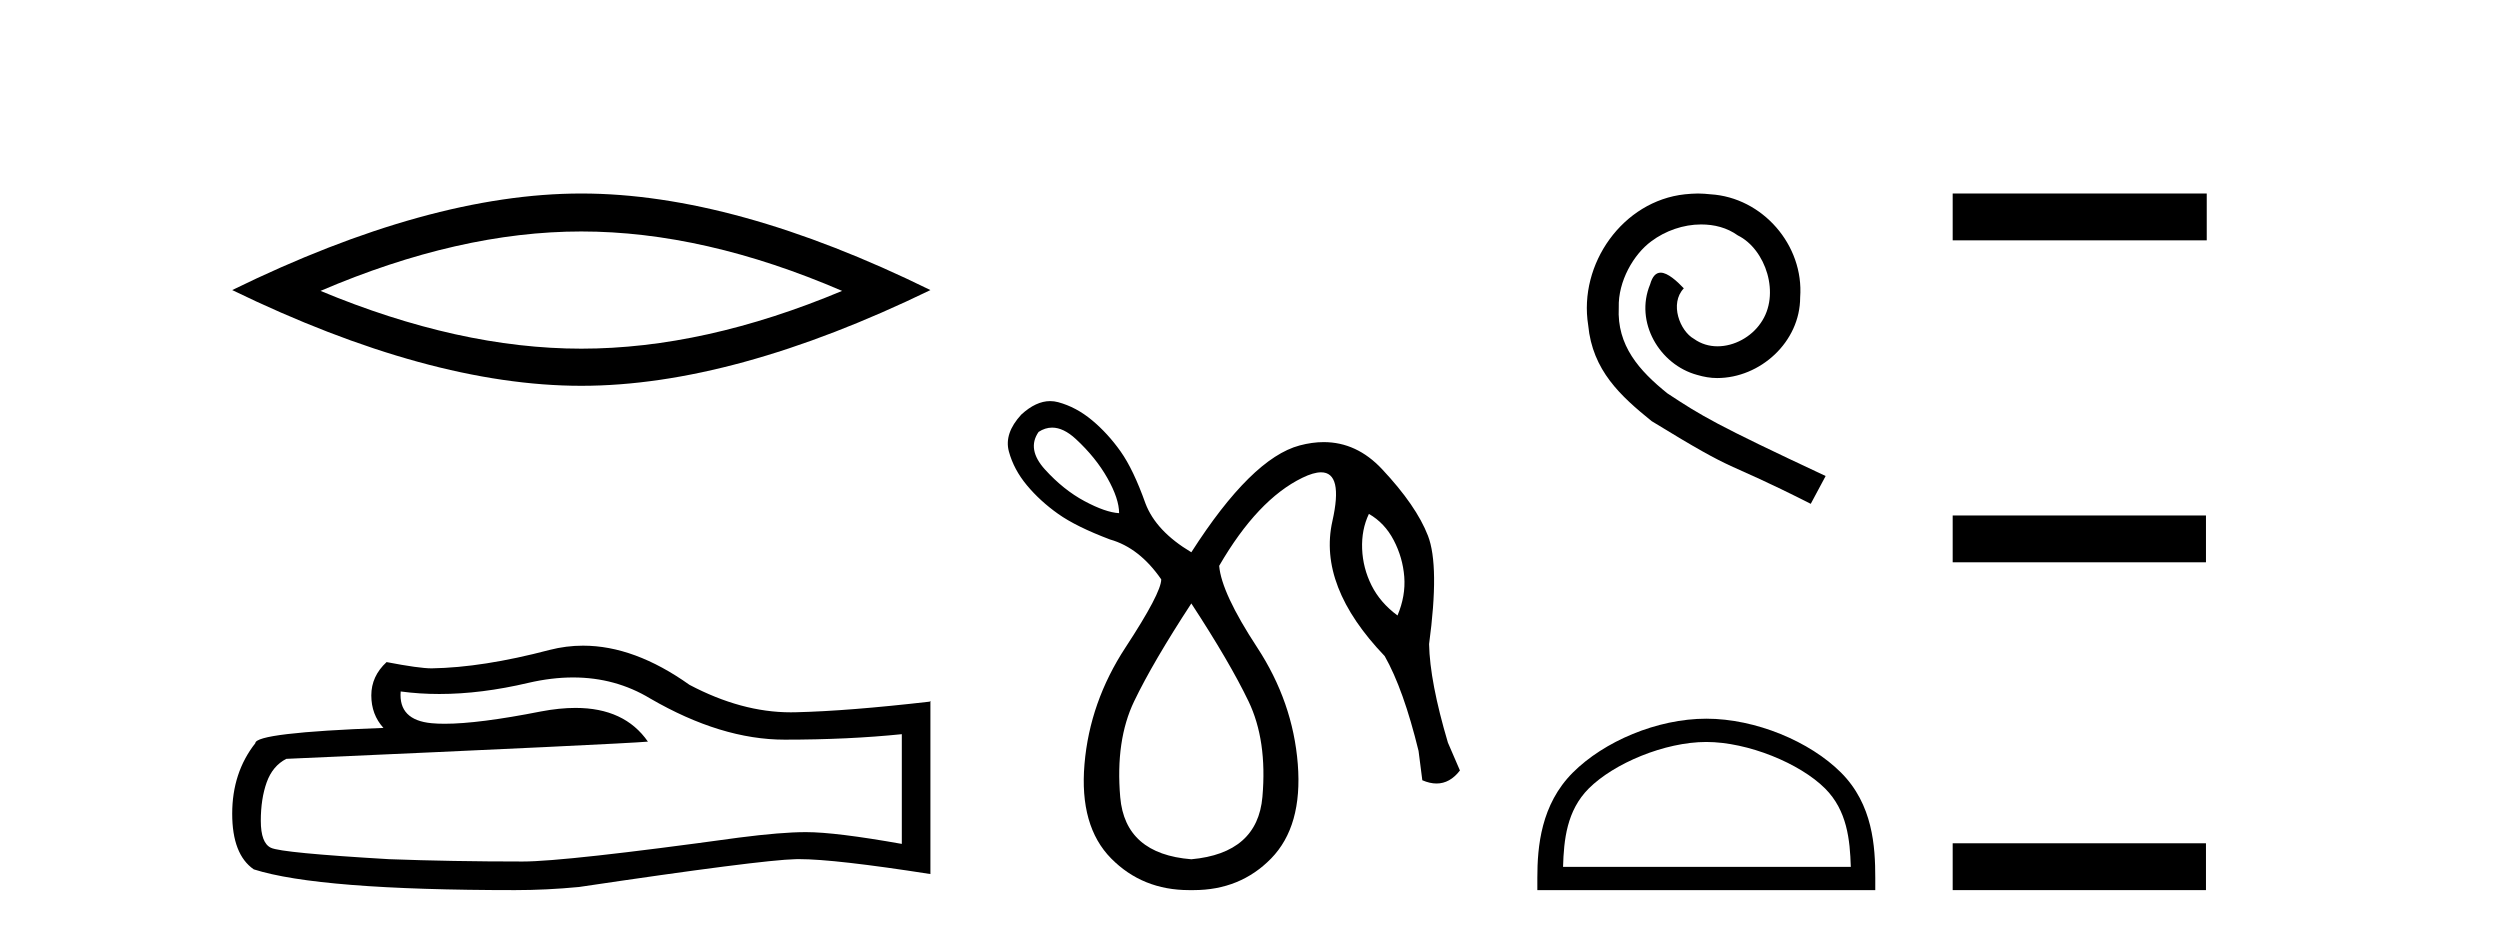
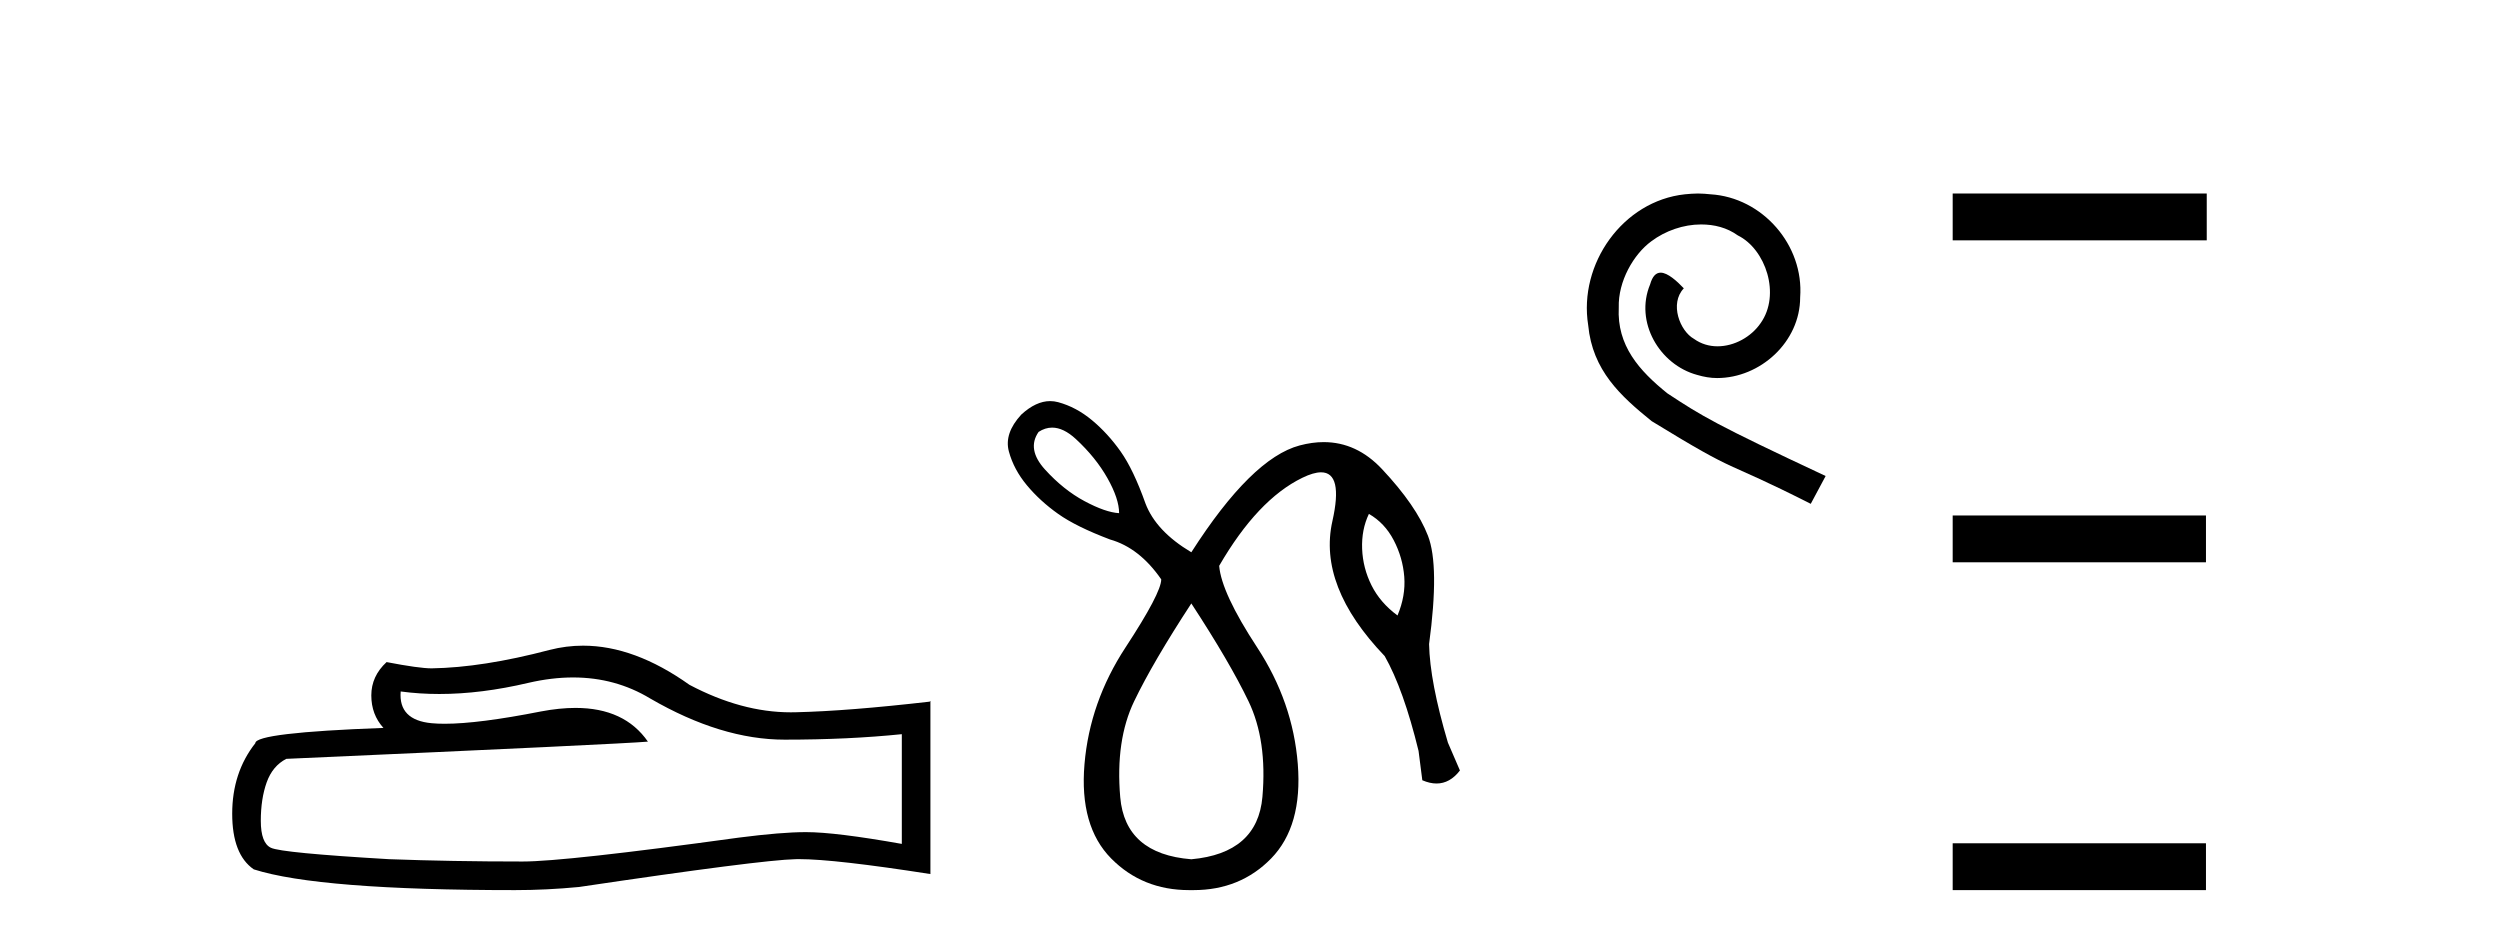
<svg xmlns="http://www.w3.org/2000/svg" width="109.0" height="41.0">
-   <path d="M 25.345 10.092 Q 30.707 10.092 36.716 12.683 Q 30.707 15.202 25.345 15.202 Q 20.02 15.202 13.974 12.683 Q 20.02 10.092 25.345 10.092 ZM 25.345 8.437 Q 18.724 8.437 10.124 12.647 Q 18.724 16.821 25.345 16.821 Q 31.966 16.821 40.566 12.647 Q 32.002 8.437 25.345 8.437 Z" style="fill:#000000;stroke:none" />
  <path d="M 24.988 29.537 Q 26.832 29.537 28.352 30.456 Q 31.444 32.249 34.211 32.249 Q 36.996 32.249 39.319 32.01 L 39.319 36.794 Q 36.432 36.281 35.151 36.281 L 35.117 36.281 Q 34.075 36.281 32.213 36.52 Q 24.645 37.562 22.783 37.562 Q 19.691 37.562 16.957 37.46 Q 12.277 37.186 11.815 36.964 Q 11.371 36.759 11.371 35.786 Q 11.371 34.829 11.627 34.111 Q 11.884 33.394 12.482 33.086 Q 27.105 32.437 28.249 32.335 Q 27.231 30.865 25.092 30.865 Q 24.398 30.865 23.586 31.019 Q 20.862 31.556 19.386 31.556 Q 19.075 31.556 18.819 31.532 Q 17.367 31.395 17.47 30.148 L 17.47 30.148 Q 18.286 30.258 19.154 30.258 Q 20.979 30.258 23.039 29.772 Q 24.055 29.537 24.988 29.537 ZM 25.423 28.151 Q 24.683 28.151 23.962 28.337 Q 21.04 29.106 18.819 29.14 Q 18.273 29.14 16.855 28.867 Q 16.189 29.482 16.189 30.319 Q 16.189 31.156 16.718 31.737 Q 11.132 31.942 11.132 32.403 Q 10.124 33.684 10.124 35.478 Q 10.124 37.255 11.064 37.904 Q 13.9 38.809 22.458 38.809 Q 23.825 38.809 25.243 38.673 Q 33.169 37.494 34.69 37.46 Q 34.761 37.458 34.839 37.458 Q 36.401 37.458 40.566 38.109 L 40.566 30.558 L 40.532 30.592 Q 36.962 31.002 34.707 31.054 Q 34.591 31.057 34.475 31.057 Q 32.329 31.057 30.06 29.858 Q 27.66 28.151 25.423 28.151 Z" style="fill:#000000;stroke:none" />
  <path d="M 45.873 18.644 Q 46.368 18.644 46.907 19.142 Q 47.776 19.946 48.285 20.848 Q 48.793 21.75 48.793 22.374 Q 48.203 22.341 47.284 21.849 Q 46.366 21.357 45.562 20.471 Q 44.758 19.585 45.283 18.831 Q 45.569 18.644 45.873 18.644 ZM 59.684 22.406 Q 60.373 22.8 60.767 23.555 Q 61.16 24.309 61.226 25.146 Q 61.291 25.982 60.931 26.835 Q 60.176 26.277 59.799 25.523 Q 59.422 24.768 59.389 23.932 Q 59.356 23.095 59.684 22.406 ZM 51.942 26.31 Q 53.615 28.869 54.435 30.575 Q 55.255 32.281 55.042 34.741 Q 54.829 37.201 51.942 37.464 Q 49.055 37.234 48.842 34.757 Q 48.629 32.281 49.449 30.575 Q 50.269 28.869 51.942 26.31 ZM 45.787 17.488 Q 45.168 17.488 44.528 18.076 Q 43.774 18.896 43.987 19.684 Q 44.2 20.471 44.774 21.16 Q 45.349 21.849 46.136 22.406 Q 46.923 22.964 48.399 23.522 Q 49.679 23.883 50.63 25.26 Q 50.63 25.851 49.072 28.229 Q 47.514 30.607 47.284 33.314 Q 47.054 36.02 48.449 37.431 Q 49.811 38.809 51.847 38.809 Q 51.895 38.809 51.942 38.809 Q 51.99 38.809 52.037 38.809 Q 54.073 38.809 55.42 37.431 Q 56.797 36.02 56.584 33.314 Q 56.371 30.607 54.813 28.229 Q 53.254 25.851 53.156 24.67 Q 54.829 21.783 56.781 20.832 Q 57.271 20.593 57.598 20.593 Q 58.572 20.593 58.093 22.718 Q 57.453 25.556 60.373 28.606 Q 61.193 30.05 61.849 32.74 L 62.013 34.019 Q 62.341 34.161 62.633 34.161 Q 63.216 34.161 63.653 33.593 L 63.129 32.379 Q 62.341 29.722 62.308 28.082 Q 62.768 24.67 62.259 23.358 Q 61.751 22.046 60.258 20.455 Q 59.153 19.276 57.715 19.276 Q 57.211 19.276 56.666 19.421 Q 54.567 19.979 51.942 24.079 Q 50.4 23.161 49.941 21.947 Q 49.416 20.471 48.859 19.684 Q 48.301 18.896 47.612 18.322 Q 46.923 17.748 46.136 17.535 Q 45.962 17.488 45.787 17.488 Z" style="fill:#000000;stroke:none" />
  <path d="M 74.029 8.437 C 73.841 8.437 73.653 8.454 73.465 8.471 C 70.749 8.761 68.818 11.512 69.245 14.177 C 69.433 16.158 70.663 17.269 72.013 18.362 C 76.027 20.822 74.9 19.917 78.949 21.967 L 79.598 20.754 C 74.78 18.499 74.2 18.14 72.696 17.149 C 71.466 16.158 70.493 15.065 70.578 13.408 C 70.544 12.263 71.227 11.085 71.996 10.521 C 72.611 10.06 73.397 9.786 74.165 9.786 C 74.746 9.786 75.293 9.923 75.771 10.265 C 76.984 10.863 77.65 12.844 76.762 14.091 C 76.352 14.689 75.617 15.099 74.883 15.099 C 74.524 15.099 74.165 14.997 73.858 14.775 C 73.243 14.433 72.782 13.237 73.414 12.571 C 73.123 12.263 72.713 11.888 72.406 11.888 C 72.201 11.888 72.047 12.041 71.945 12.4 C 71.261 14.04 72.355 15.902 73.995 16.346 C 74.285 16.432 74.575 16.483 74.866 16.483 C 76.745 16.483 78.487 14.911 78.487 12.964 C 78.658 10.692 76.847 8.608 74.575 8.471 C 74.405 8.454 74.217 8.437 74.029 8.437 Z" style="fill:#000000;stroke:none" />
-   <path d="M 74.395 32.35 C 76.207 32.35 78.476 33.281 79.574 34.378 C 80.534 35.339 80.659 36.612 80.695 37.795 L 68.149 37.795 C 68.184 36.612 68.31 35.339 69.27 34.378 C 70.368 33.281 72.583 32.35 74.395 32.35 ZM 74.395 31.335 C 72.245 31.335 69.932 32.329 68.576 33.684 C 67.186 35.075 67.028 36.906 67.028 38.275 L 67.028 38.809 L 81.762 38.809 L 81.762 38.275 C 81.762 36.906 81.658 35.075 80.268 33.684 C 78.912 32.329 76.545 31.335 74.395 31.335 Z" style="fill:#000000;stroke:none" />
  <path d="M 85.137 8.437 L 85.137 10.479 L 96.214 10.479 L 96.214 8.437 ZM 85.137 22.475 L 85.137 24.516 L 96.18 24.516 L 96.18 22.475 ZM 85.137 36.767 L 85.137 38.809 L 96.18 38.809 L 96.18 36.767 Z" style="fill:#000000;stroke:none" />
</svg>